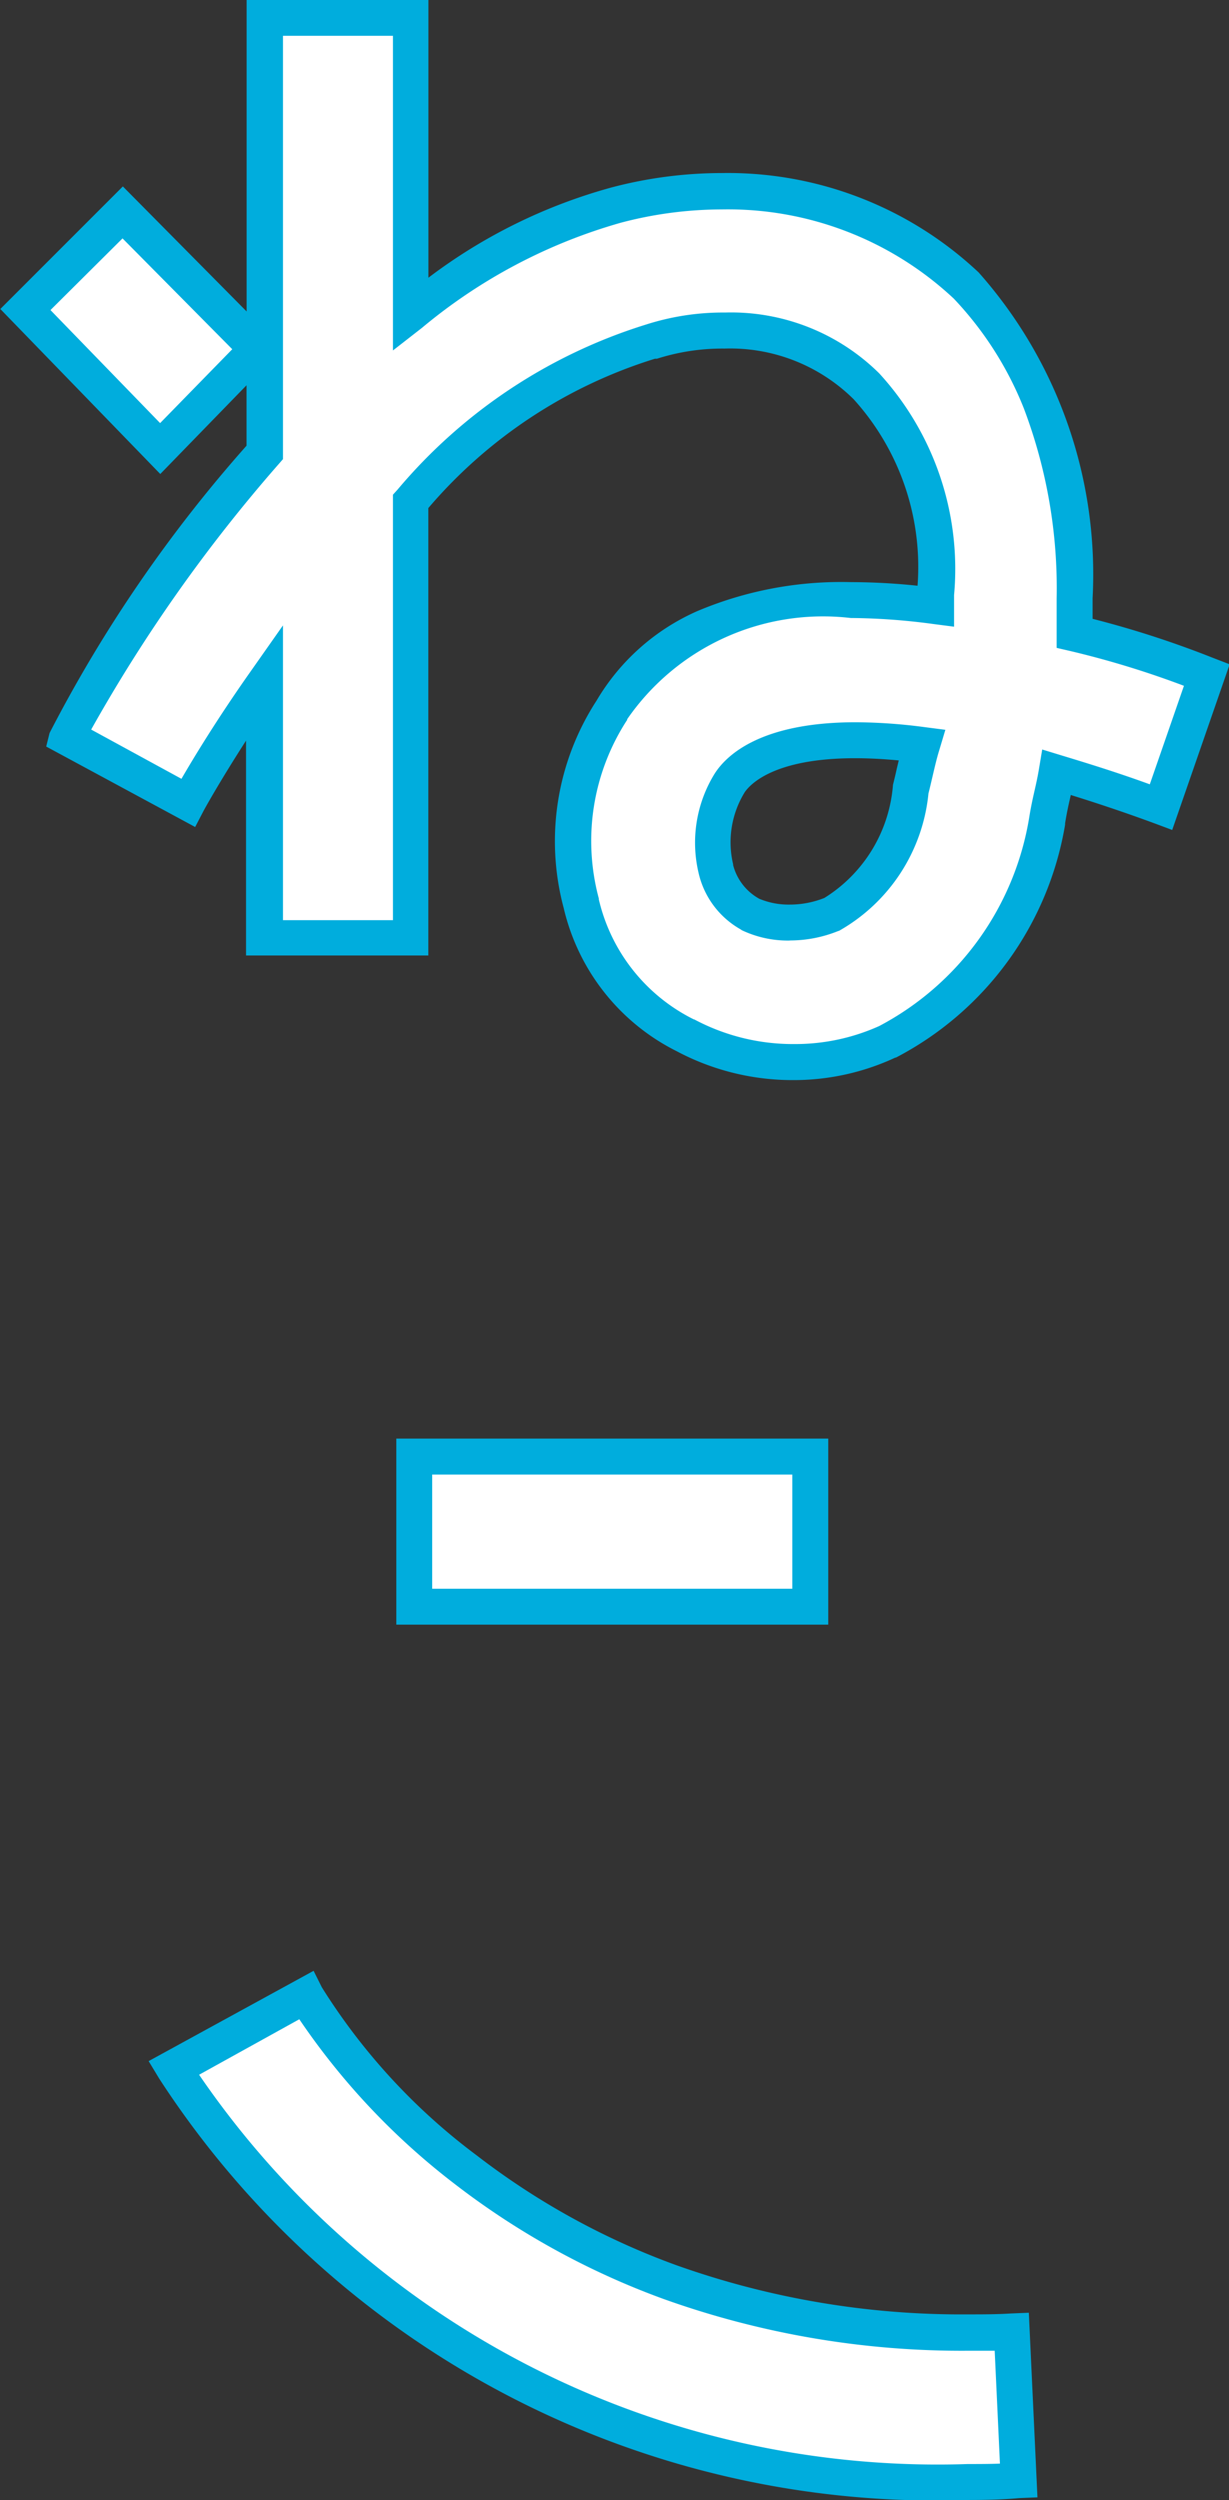
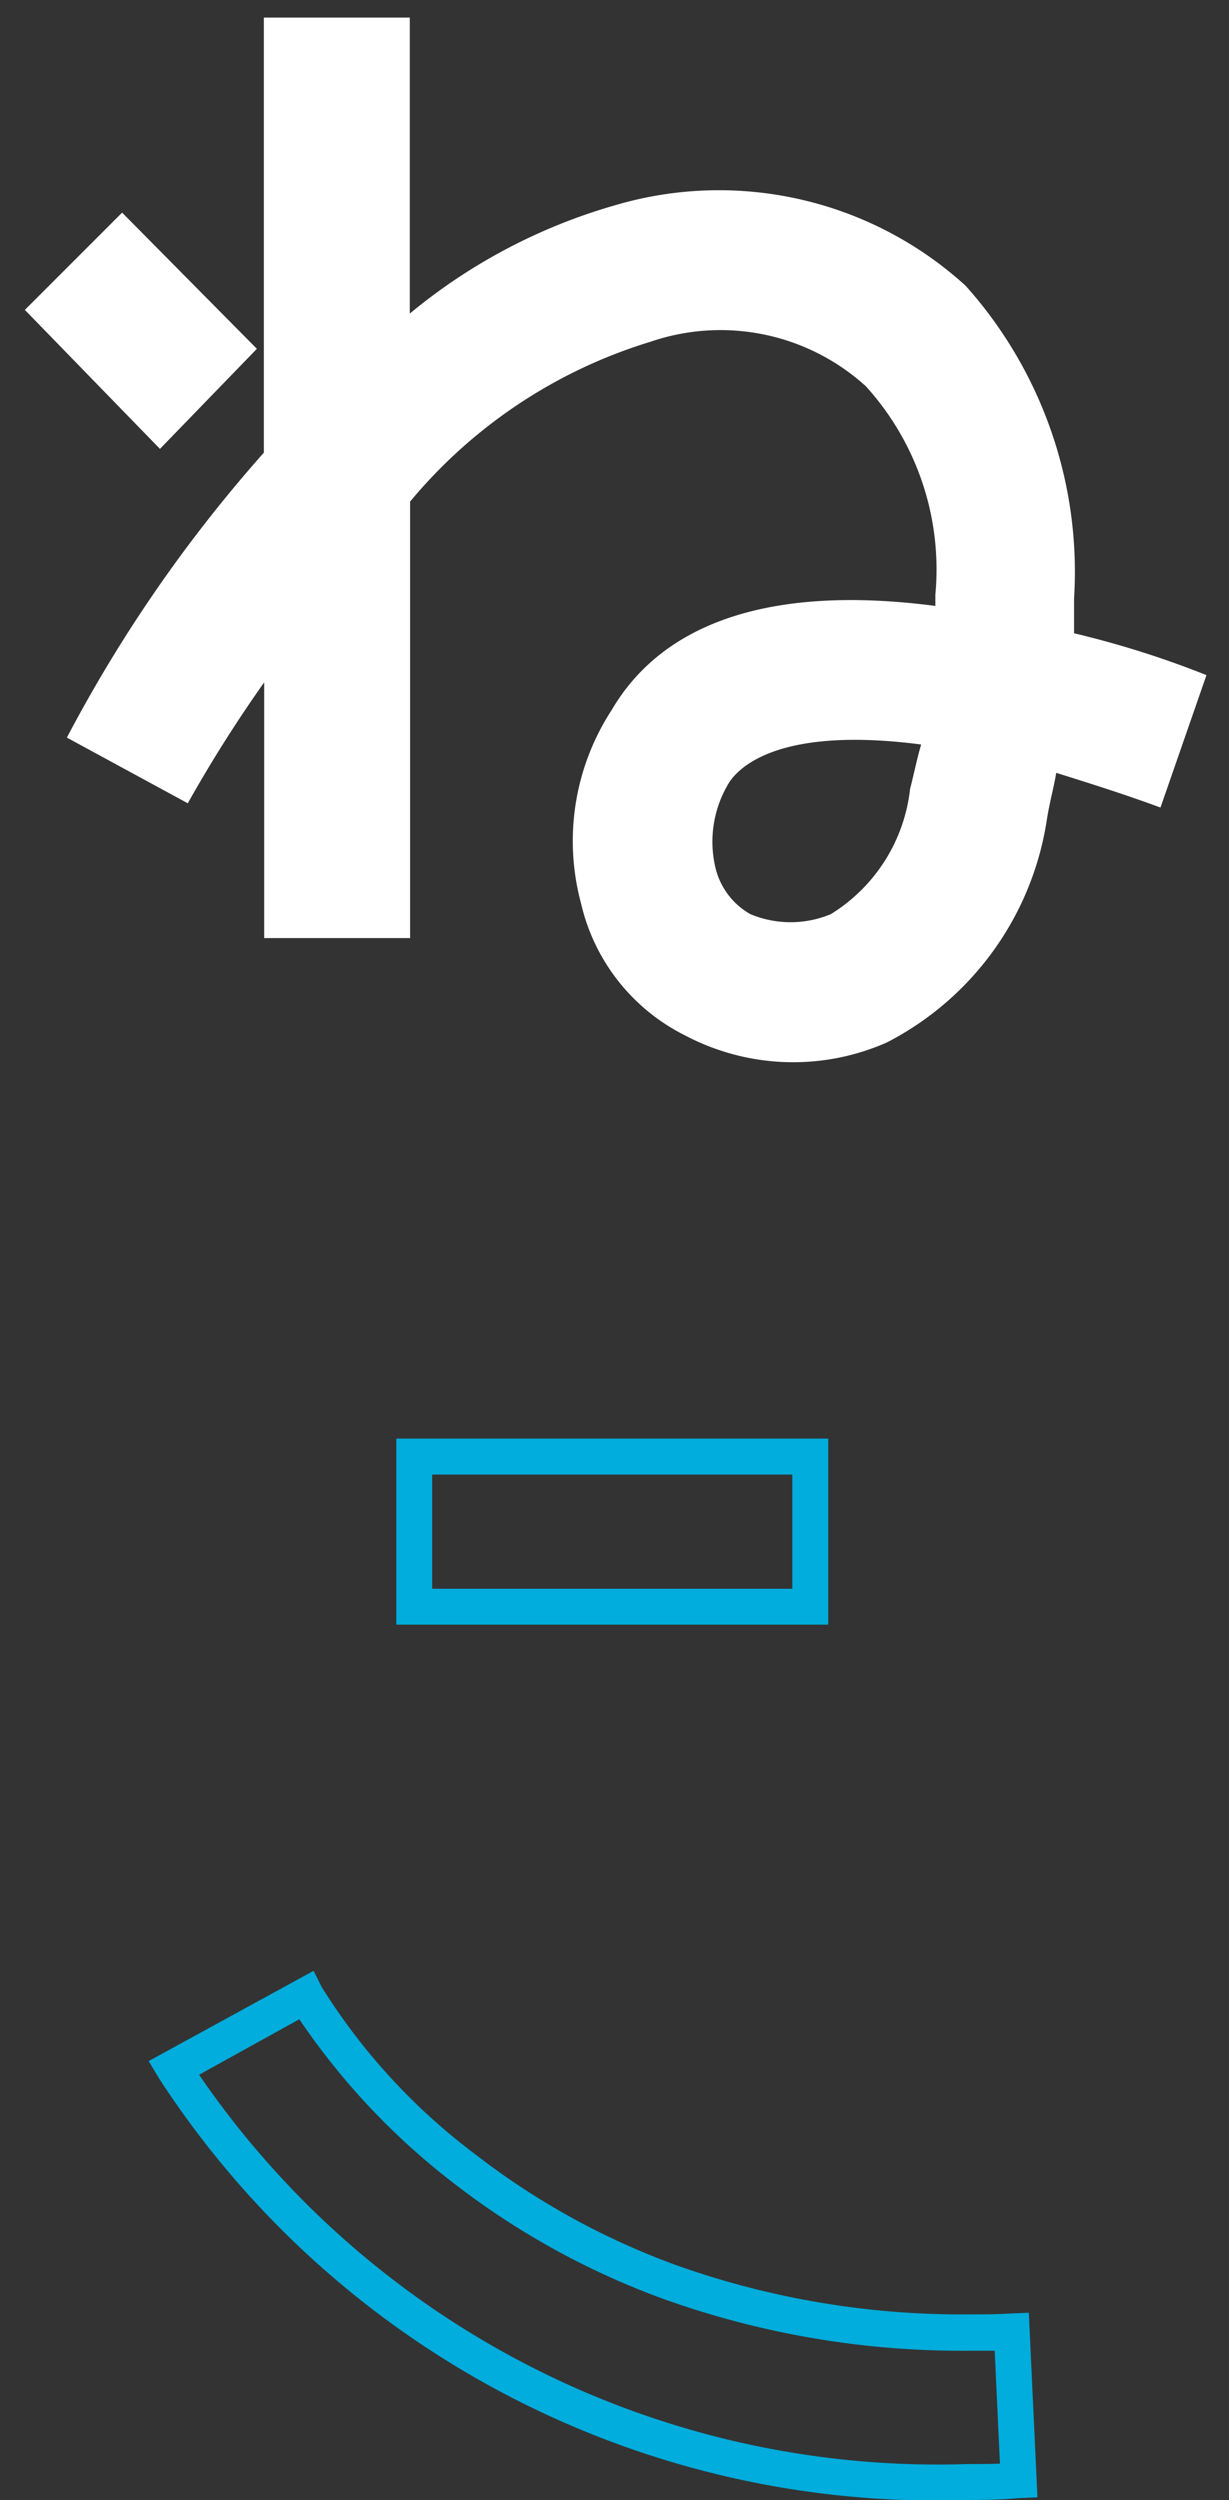
<svg xmlns="http://www.w3.org/2000/svg" id="グループ_212" data-name="グループ 212" width="14.975" height="30.454" viewBox="0 0 14.975 30.454">
  <rect x="0" y="0" width="14.975" height="30.454" fill="#333333" stroke="none" />
  <path id="パス_179" data-name="パス 179" d="M529.746,676.513,528.1,674.82l1.185-1.185,1.642,1.659Zm12.75,2.76-.559,1.609c-.457-.169-.88-.3-1.27-.423-.034.2-.085.373-.118.593a3.67,3.67,0,0,1-1.947,2.692,2.823,2.823,0,0,1-2.455-.085,2.4,2.4,0,0,1-1.27-1.609,2.922,2.922,0,0,1,.372-2.354c.643-1.1,2-1.524,3.945-1.27v-.136a3.32,3.32,0,0,0-.847-2.54,2.634,2.634,0,0,0-2.624-.542,6.132,6.132,0,0,0-2.929,1.947v5.317h-1.778v-3.115a16.762,16.762,0,0,0-.931,1.473l-1.473-.8a17.449,17.449,0,0,1,2.4-3.471v-5.3h1.778v3.606a6.885,6.885,0,0,1,2.506-1.321,4.464,4.464,0,0,1,4.267.982,5.224,5.224,0,0,1,1.321,3.81v.423a11.631,11.631,0,0,1,1.609.508m-3.471.847c-1.693-.22-2.2.254-2.337.457a1.378,1.378,0,0,0-.169,1.05.885.885,0,0,0,.423.559,1.27,1.27,0,0,0,.982,0,2.06,2.06,0,0,0,.965-1.524c.051-.2.085-.373.135-.542" transform="translate(-527.797 -671.045)" fill="#fff" />
-   <path id="パス_179_-_アウトライン" data-name="パス 179 - アウトライン" d="M537.077,683.921a3.008,3.008,0,0,1-1.43-.352,2.612,2.612,0,0,1-1.377-1.746,3.144,3.144,0,0,1,.4-2.523,2.678,2.678,0,0,1,1.224-1.09,4.505,4.505,0,0,1,1.876-.355,7.9,7.9,0,0,1,.812.044,3.042,3.042,0,0,0-.777-2.27l-.007-.007a2.137,2.137,0,0,0-1.568-.612,2.627,2.627,0,0,0-.824.124l-.012,0-.012,0a5.94,5.94,0,0,0-2.761,1.819v5.45H530.4v-2.617c-.331.513-.518.855-.52.86l-.1.192-1.815-.98.041-.165a17,17,0,0,1,2.4-3.5v-.736l-1.051,1.081-1.949-2.01,1.493-1.493,1.508,1.523v-3.8h2.215v3.389a6.557,6.557,0,0,1,2.233-1.1,5.278,5.278,0,0,1,1.34-.175,4.461,4.461,0,0,1,3.133,1.212l.006.007a5.539,5.539,0,0,1,1.381,3.96v.251a12.03,12.03,0,0,1,1.47.477l.2.077-.7,2.018-.209-.078c-.382-.141-.734-.257-1.027-.348l-.008.037c-.023.1-.044.2-.061.308l0,.016a3.927,3.927,0,0,1-2.062,2.838l-.007,0A2.929,2.929,0,0,1,537.077,683.921Zm.691-5.629a2.9,2.9,0,0,0-2.724,1.233l0,.008a2.7,2.7,0,0,0-.346,2.174l0,.011a2.187,2.187,0,0,0,1.159,1.464l.005,0a2.557,2.557,0,0,0,1.218.3,2.494,2.494,0,0,0,1.036-.22,3.513,3.513,0,0,0,1.826-2.536c.019-.121.042-.227.065-.328s.038-.17.053-.258l.041-.246.239.073c.287.087.657.2,1.072.351l.416-1.2a11.217,11.217,0,0,0-1.382-.423l-.169-.039v-.6a6.186,6.186,0,0,0-.4-2.318,4.186,4.186,0,0,0-.854-1.337,4.027,4.027,0,0,0-2.826-1.086,4.837,4.837,0,0,0-1.23.162h0a6.575,6.575,0,0,0-2.424,1.281l-.353.275V671.2h-1.34v3.807l0,0,0,0v1.35l-.054.062a18.973,18.973,0,0,0-2.283,3.232l1.1.6c.145-.25.431-.724.837-1.3l.4-.569v3.591h1.34V676.79l.057-.063a6.454,6.454,0,0,1,3.028-2.01,3.074,3.074,0,0,1,.962-.146,2.565,2.565,0,0,1,1.879.742,3.526,3.526,0,0,1,.911,2.7v.385l-.247-.032A7.825,7.825,0,0,0,537.768,678.292Zm-9.751-3.751,1.336,1.377.879-.9-1.337-1.35Zm9.009,7.68h0a1.308,1.308,0,0,1-.575-.121l-.012-.006-.011-.008a1.059,1.059,0,0,1-.515-.693,1.6,1.6,0,0,1,.2-1.21l.006-.009c.152-.228.577-.612,1.709-.612a6.555,6.555,0,0,1,.838.059l.255.033-.074.247c-.031.1-.056.208-.084.328-.015.064-.03.13-.048.2a2.166,2.166,0,0,1-1.092,1.675l-.005,0A1.571,1.571,0,0,1,537.025,682.22Zm-.368-.507a.926.926,0,0,0,.368.069h0a1.134,1.134,0,0,0,.421-.081,1.783,1.783,0,0,0,.835-1.369v-.006c.017-.069.033-.134.047-.2l.024-.1c-.189-.018-.367-.027-.533-.027-.977,0-1.272.311-1.343.413a1.163,1.163,0,0,0-.142.879l0,.01A.657.657,0,0,0,536.657,681.714Z" transform="translate(-527.402 -670.764)" fill="#00addd" />
-   <path id="パス_180" data-name="パス 180" d="M574.886,1036.679c-7.247.3-10.159-4.809-10.295-5.029l1.609-.88c.085.169,2.54,4.351,8.6,4.1Zm-2.54-10.65H567.52V1024.2h4.826Z" transform="translate(-562.472 -1006.457)" fill="#fff" />
-   <path id="パス_180_-_アウトライン" data-name="パス 180 - アウトライン" d="M573.873,1036.629a11.287,11.287,0,0,1-9.852-5.128l-.011-.018-.121-.2,2.01-1.1.1.2a7.537,7.537,0,0,0,1.887,2.048,9.036,9.036,0,0,0,2.43,1.337,10.353,10.353,0,0,0,3.563.6c.17,0,.344,0,.517-.011l.218-.009.105,2.249-.22.009C574.29,1036.625,574.08,1036.629,573.873,1036.629Zm-9.369-5.18a10.9,10.9,0,0,0,9.369,4.742c.128,0,.258,0,.389-.005l-.064-1.375c-.107,0-.213,0-.318,0a10.785,10.785,0,0,1-3.721-.632,9.471,9.471,0,0,1-2.549-1.406,8.581,8.581,0,0,1-1.885-2Zm7.666-5.483h-5.263V1023.7h5.263Zm-4.826-.437h4.388v-1.391h-4.388Z" transform="translate(-562.078 -1006.176)" fill="#00addd" />
+   <path id="パス_180_-_アウトライン" data-name="パス 180 - アウトライン" d="M573.873,1036.629a11.287,11.287,0,0,1-9.852-5.128l-.011-.018-.121-.2,2.01-1.1.1.2a7.537,7.537,0,0,0,1.887,2.048,9.036,9.036,0,0,0,2.43,1.337,10.353,10.353,0,0,0,3.563.6c.17,0,.344,0,.517-.011l.218-.009.105,2.249-.22.009C574.29,1036.625,574.08,1036.629,573.873,1036.629Zm-9.369-5.18a10.9,10.9,0,0,0,9.369,4.742c.128,0,.258,0,.389-.005l-.064-1.375c-.107,0-.213,0-.318,0a10.785,10.785,0,0,1-3.721-.632,9.471,9.471,0,0,1-2.549-1.406,8.581,8.581,0,0,1-1.885-2Zm7.666-5.483h-5.263V1023.7h5.263Zm-4.826-.437h4.388v-1.391h-4.388" transform="translate(-562.078 -1006.176)" fill="#00addd" />
</svg>